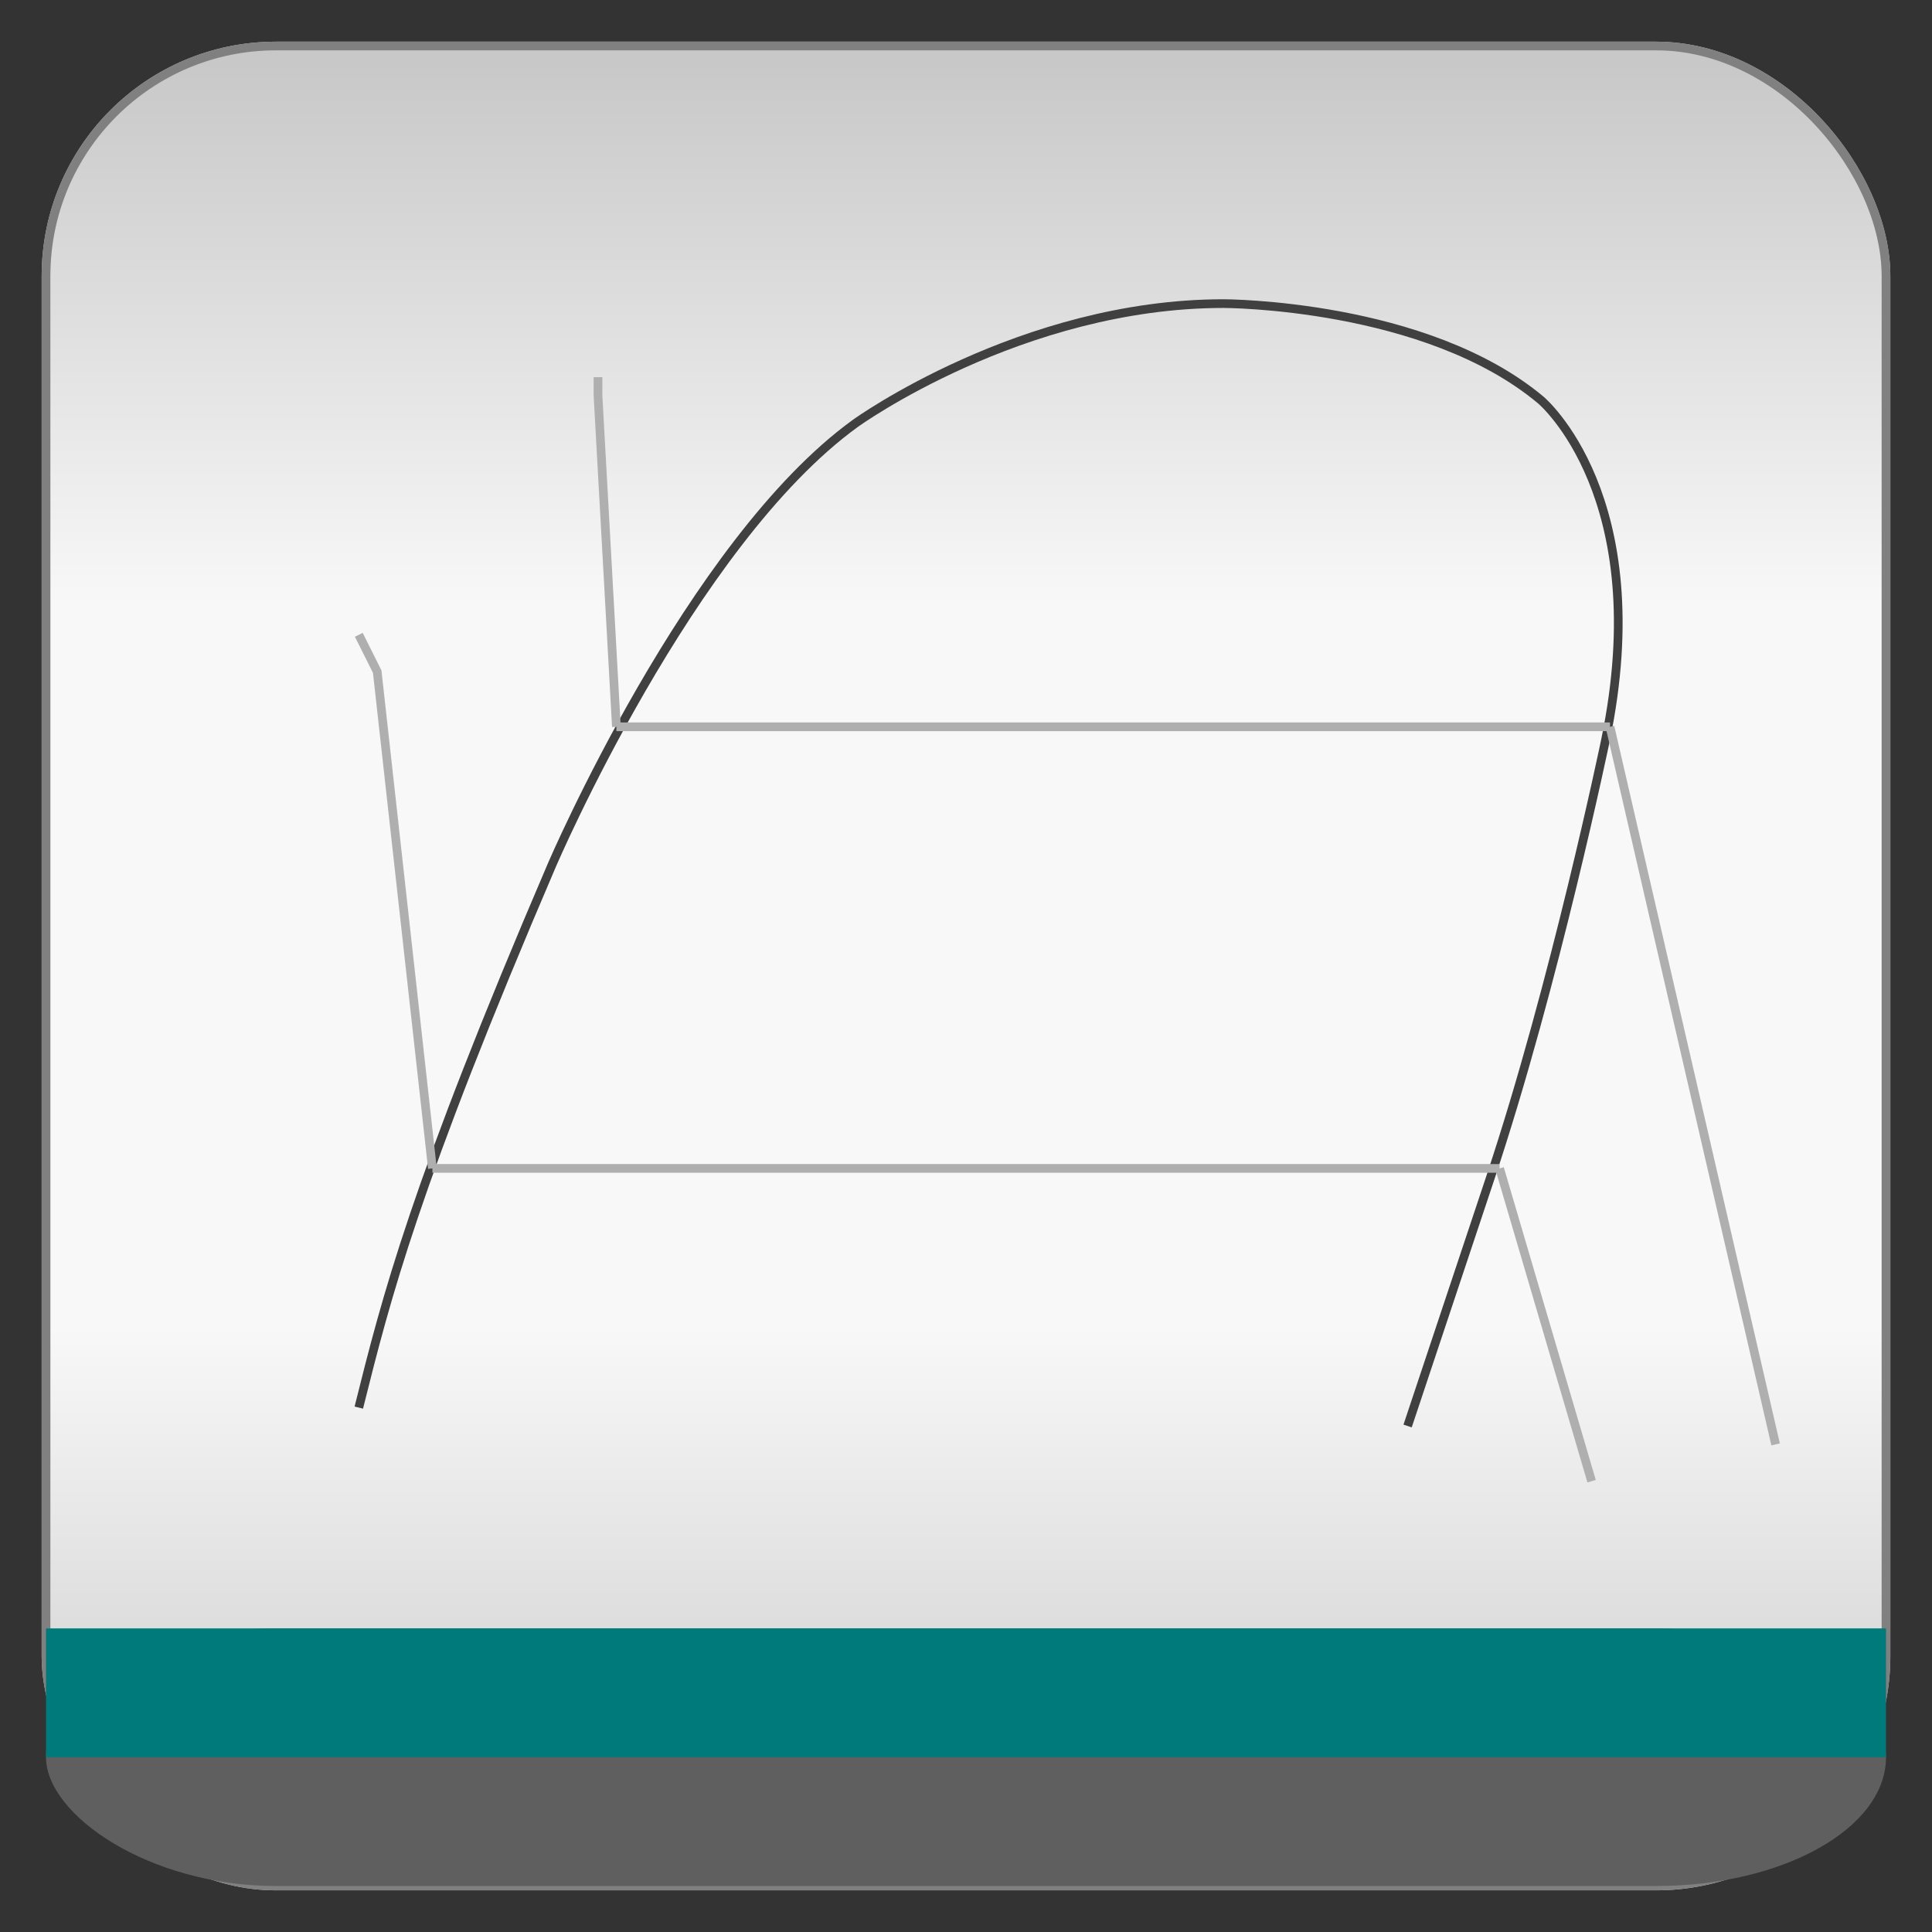
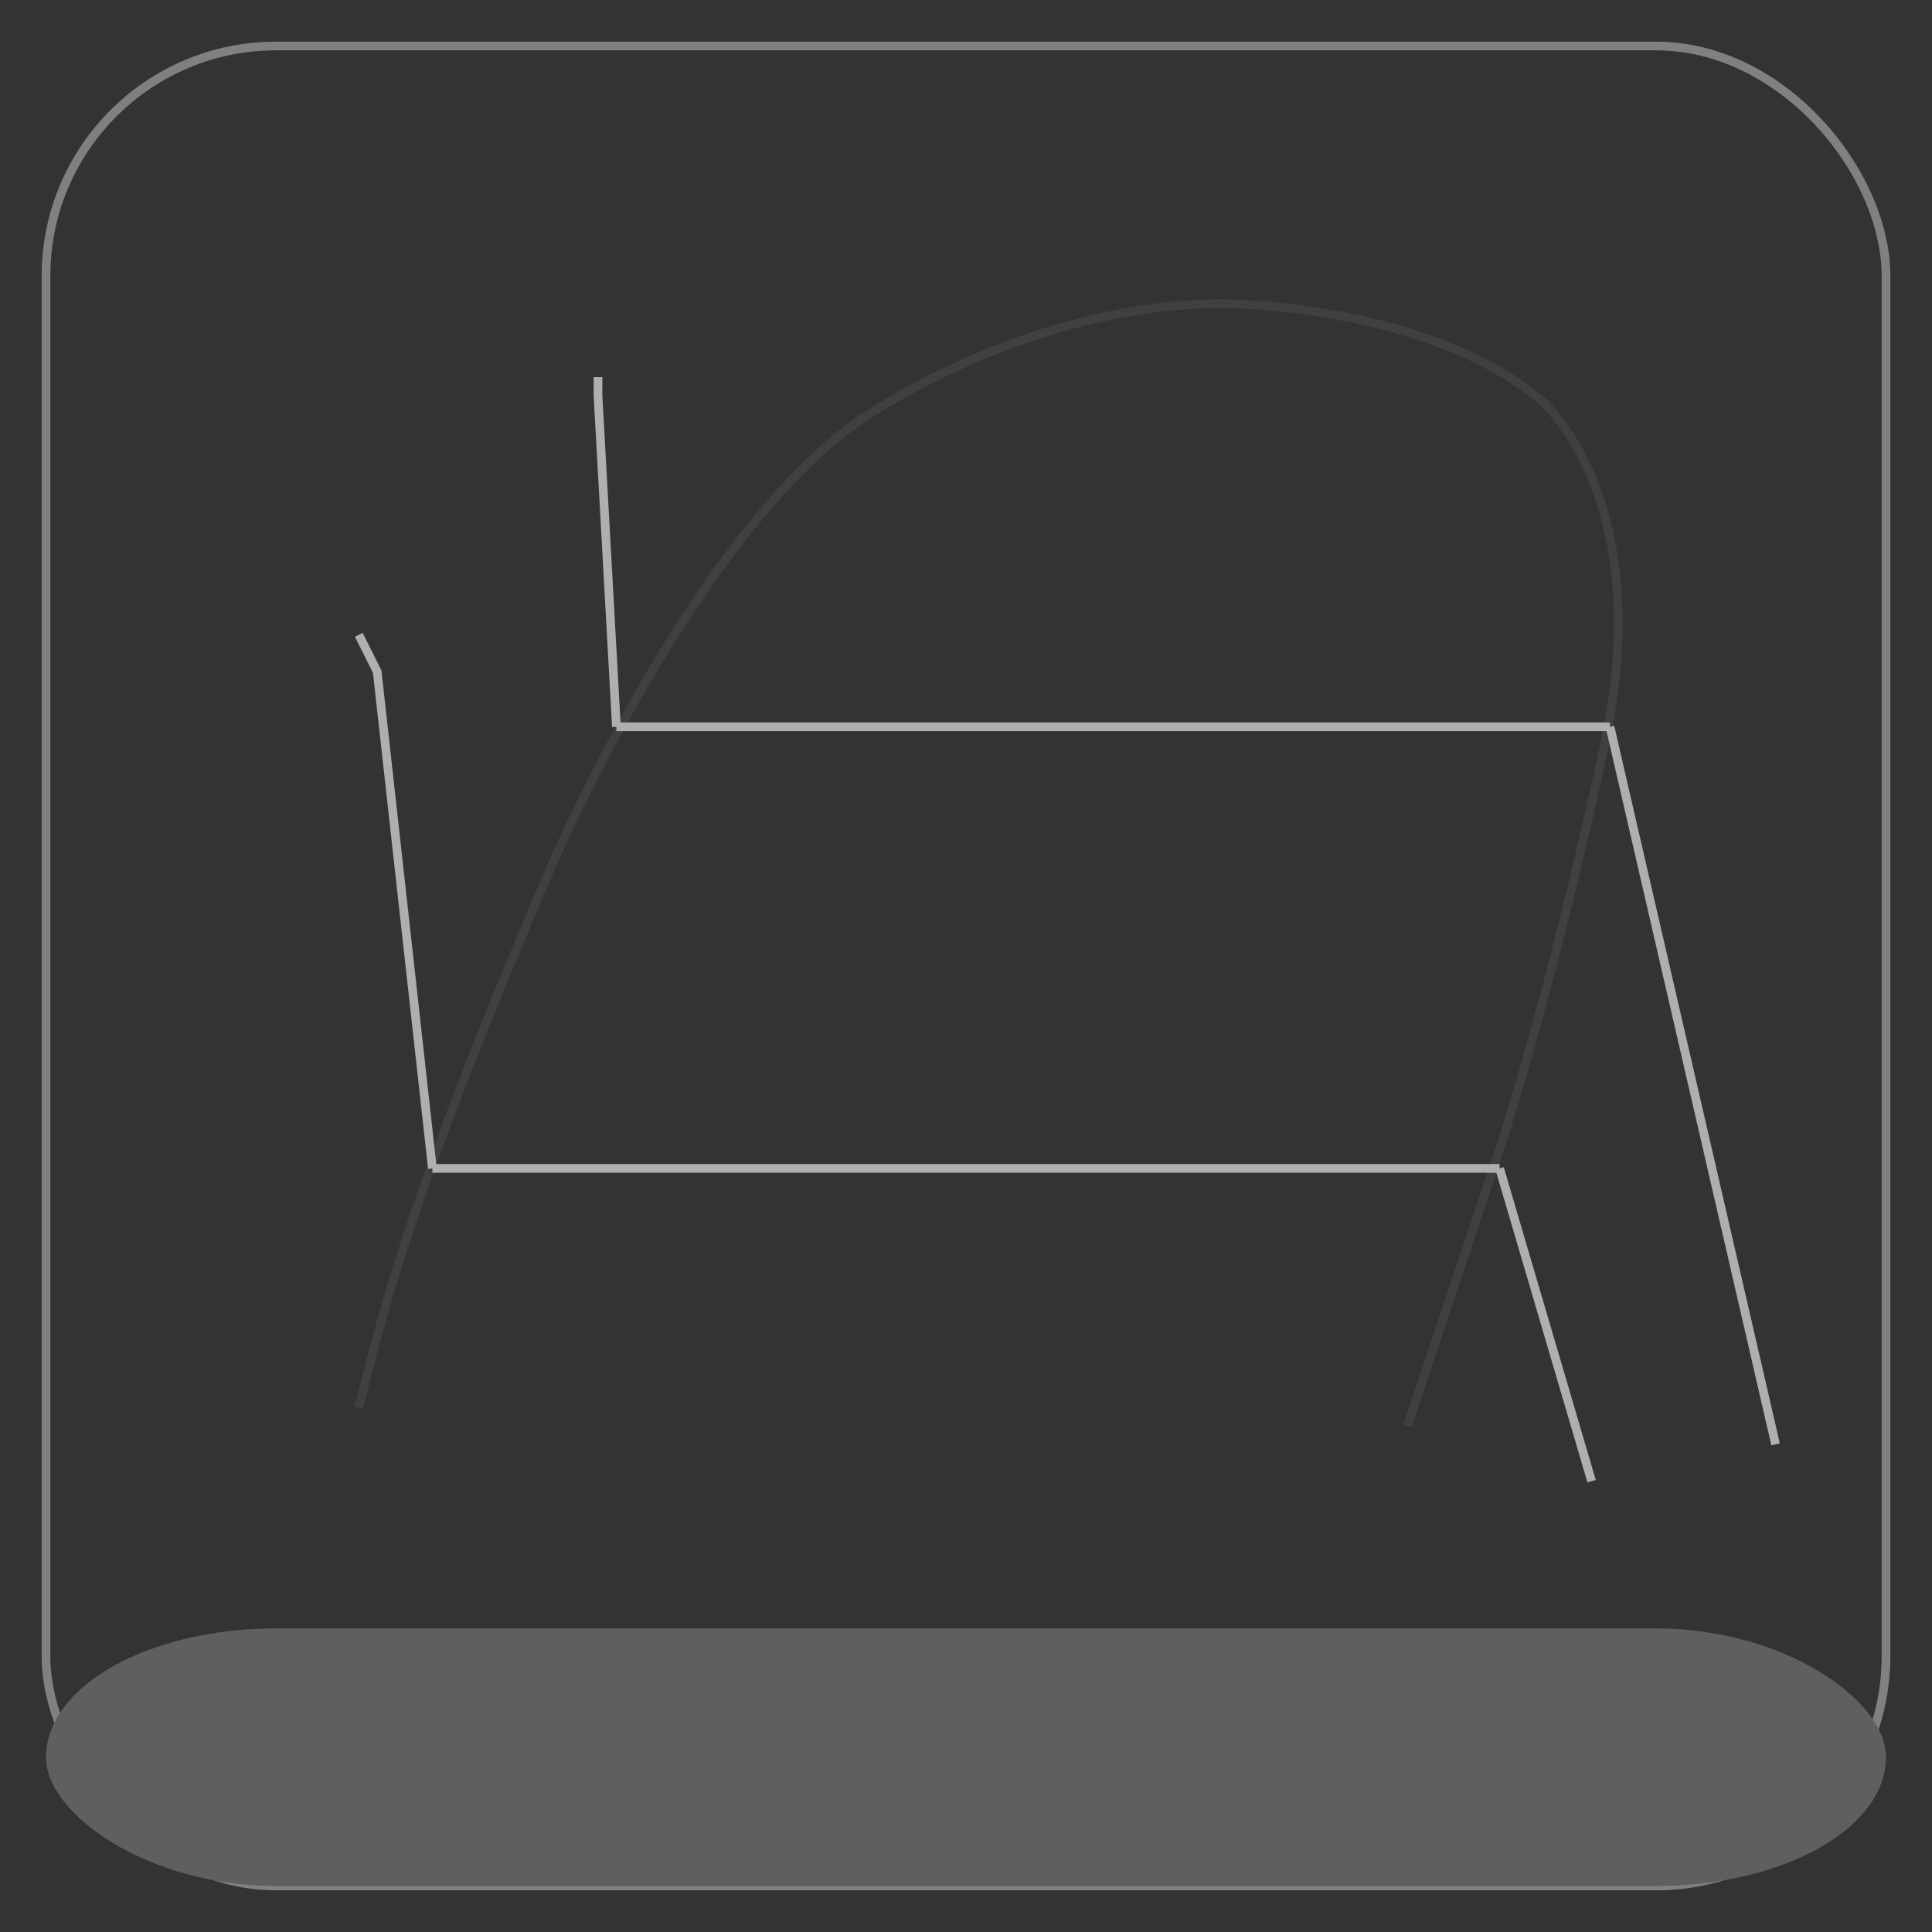
<svg xmlns="http://www.w3.org/2000/svg" baseProfile="full" height="210.0" version="1.1" viewBox="0 0 210.0 210.0" width="210.0">
  <rect x="0" y="0" width="210.0" height="210.0" fill="#333333" stroke="none" />
  <defs />
-   <rect fill="url(#0)" height="200.0" rx="25.0" ry="25.0" stroke="rgb(200,200,200)" stroke-width="0.25mm" width="200.0" x="5.0" y="5.0" />
  <defs>
    <linearGradient id="0" x1="0%" x2="0%" y1="0%" y2="100%">
      <stop offset="0" stop-color="rgb(200, 200, 200)" stop-opacity="1" />
      <stop offset="0.3" stop-color="rgb(248, 248, 248)" stop-opacity="1" />
      <stop offset="0.7" stop-color="rgb(248, 248, 248)" stop-opacity="1" />
      <stop offset="1" stop-color="rgb(200, 200, 200)" stop-opacity="1" />
    </linearGradient>
  </defs>
  <rect fill="none" fill-opacity="0" height="200.0" rx="25.0" ry="25.0" stroke="rgb(128,128,128)" stroke-width="0.25mm" width="200.0" x="5.0" y="5.0" />
  <defs />
  <rect fill="rgb(95,95,95)" fill-opacity="1" height="28.0" rx="25.0" ry="25.0" width="200.0" x="5.0" y="177.0" />
  <defs />
-   <rect fill="rgb(0,122,122)" fill-opacity="1" height="14.0" rx="0.0" ry="0.0" width="200.0" x="5.0" y="177.0" />
  <defs />
  <path d="M 39.0 153.0 C 42.0 141.0 45.0 129.0 60.0 94.0 60.0 94.0 75.0 59.0 93.0 46.0 93.0 46.0 111.0 33.0 133.0 33.0 133.0 33.0 155.0 33.0 167.5 43.5 167.5 43.5 180.0 54.0 174.5 80.5 174.5 80.5 169.0 107.0 162.0 128.0 162.0 128.0 155.0 149.0 154.0 152.0 154.0 152.0 153.0 155.0 153.0 155.0" fill="none" fill-opacity="0" stroke="rgb(64,64,64)" stroke-width="0.25mm" />
  <defs />
  <polyline fill="none" fill-opacity="0" points="67.0,79.0 175.0,79.0" stroke="rgb(175,175,175)" stroke-width="0.25mm" />
  <defs />
  <polyline fill="none" fill-opacity="0" points="67.0,79.0 65.0,43.0 65.0,41.0" stroke="rgb(175,175,175)" stroke-width="0.25mm" />
  <defs />
  <polyline fill="none" fill-opacity="0" points="175.0,79.0 193.0,157.0" stroke="rgb(175,175,175)" stroke-width="0.25mm" />
  <defs />
  <polyline fill="none" fill-opacity="0" points="47.0,127.0 163.0,127.0" stroke="rgb(175,175,175)" stroke-width="0.25mm" />
  <defs />
  <polyline fill="none" fill-opacity="0" points="47.0,127.0 41.0,73.0 39.0,69.0" stroke="rgb(175,175,175)" stroke-width="0.25mm" />
  <defs />
  <polyline fill="none" fill-opacity="0" points="163.0,127.0 173.0,161.0" stroke="rgb(175,175,175)" stroke-width="0.25mm" />
  <defs />
</svg>